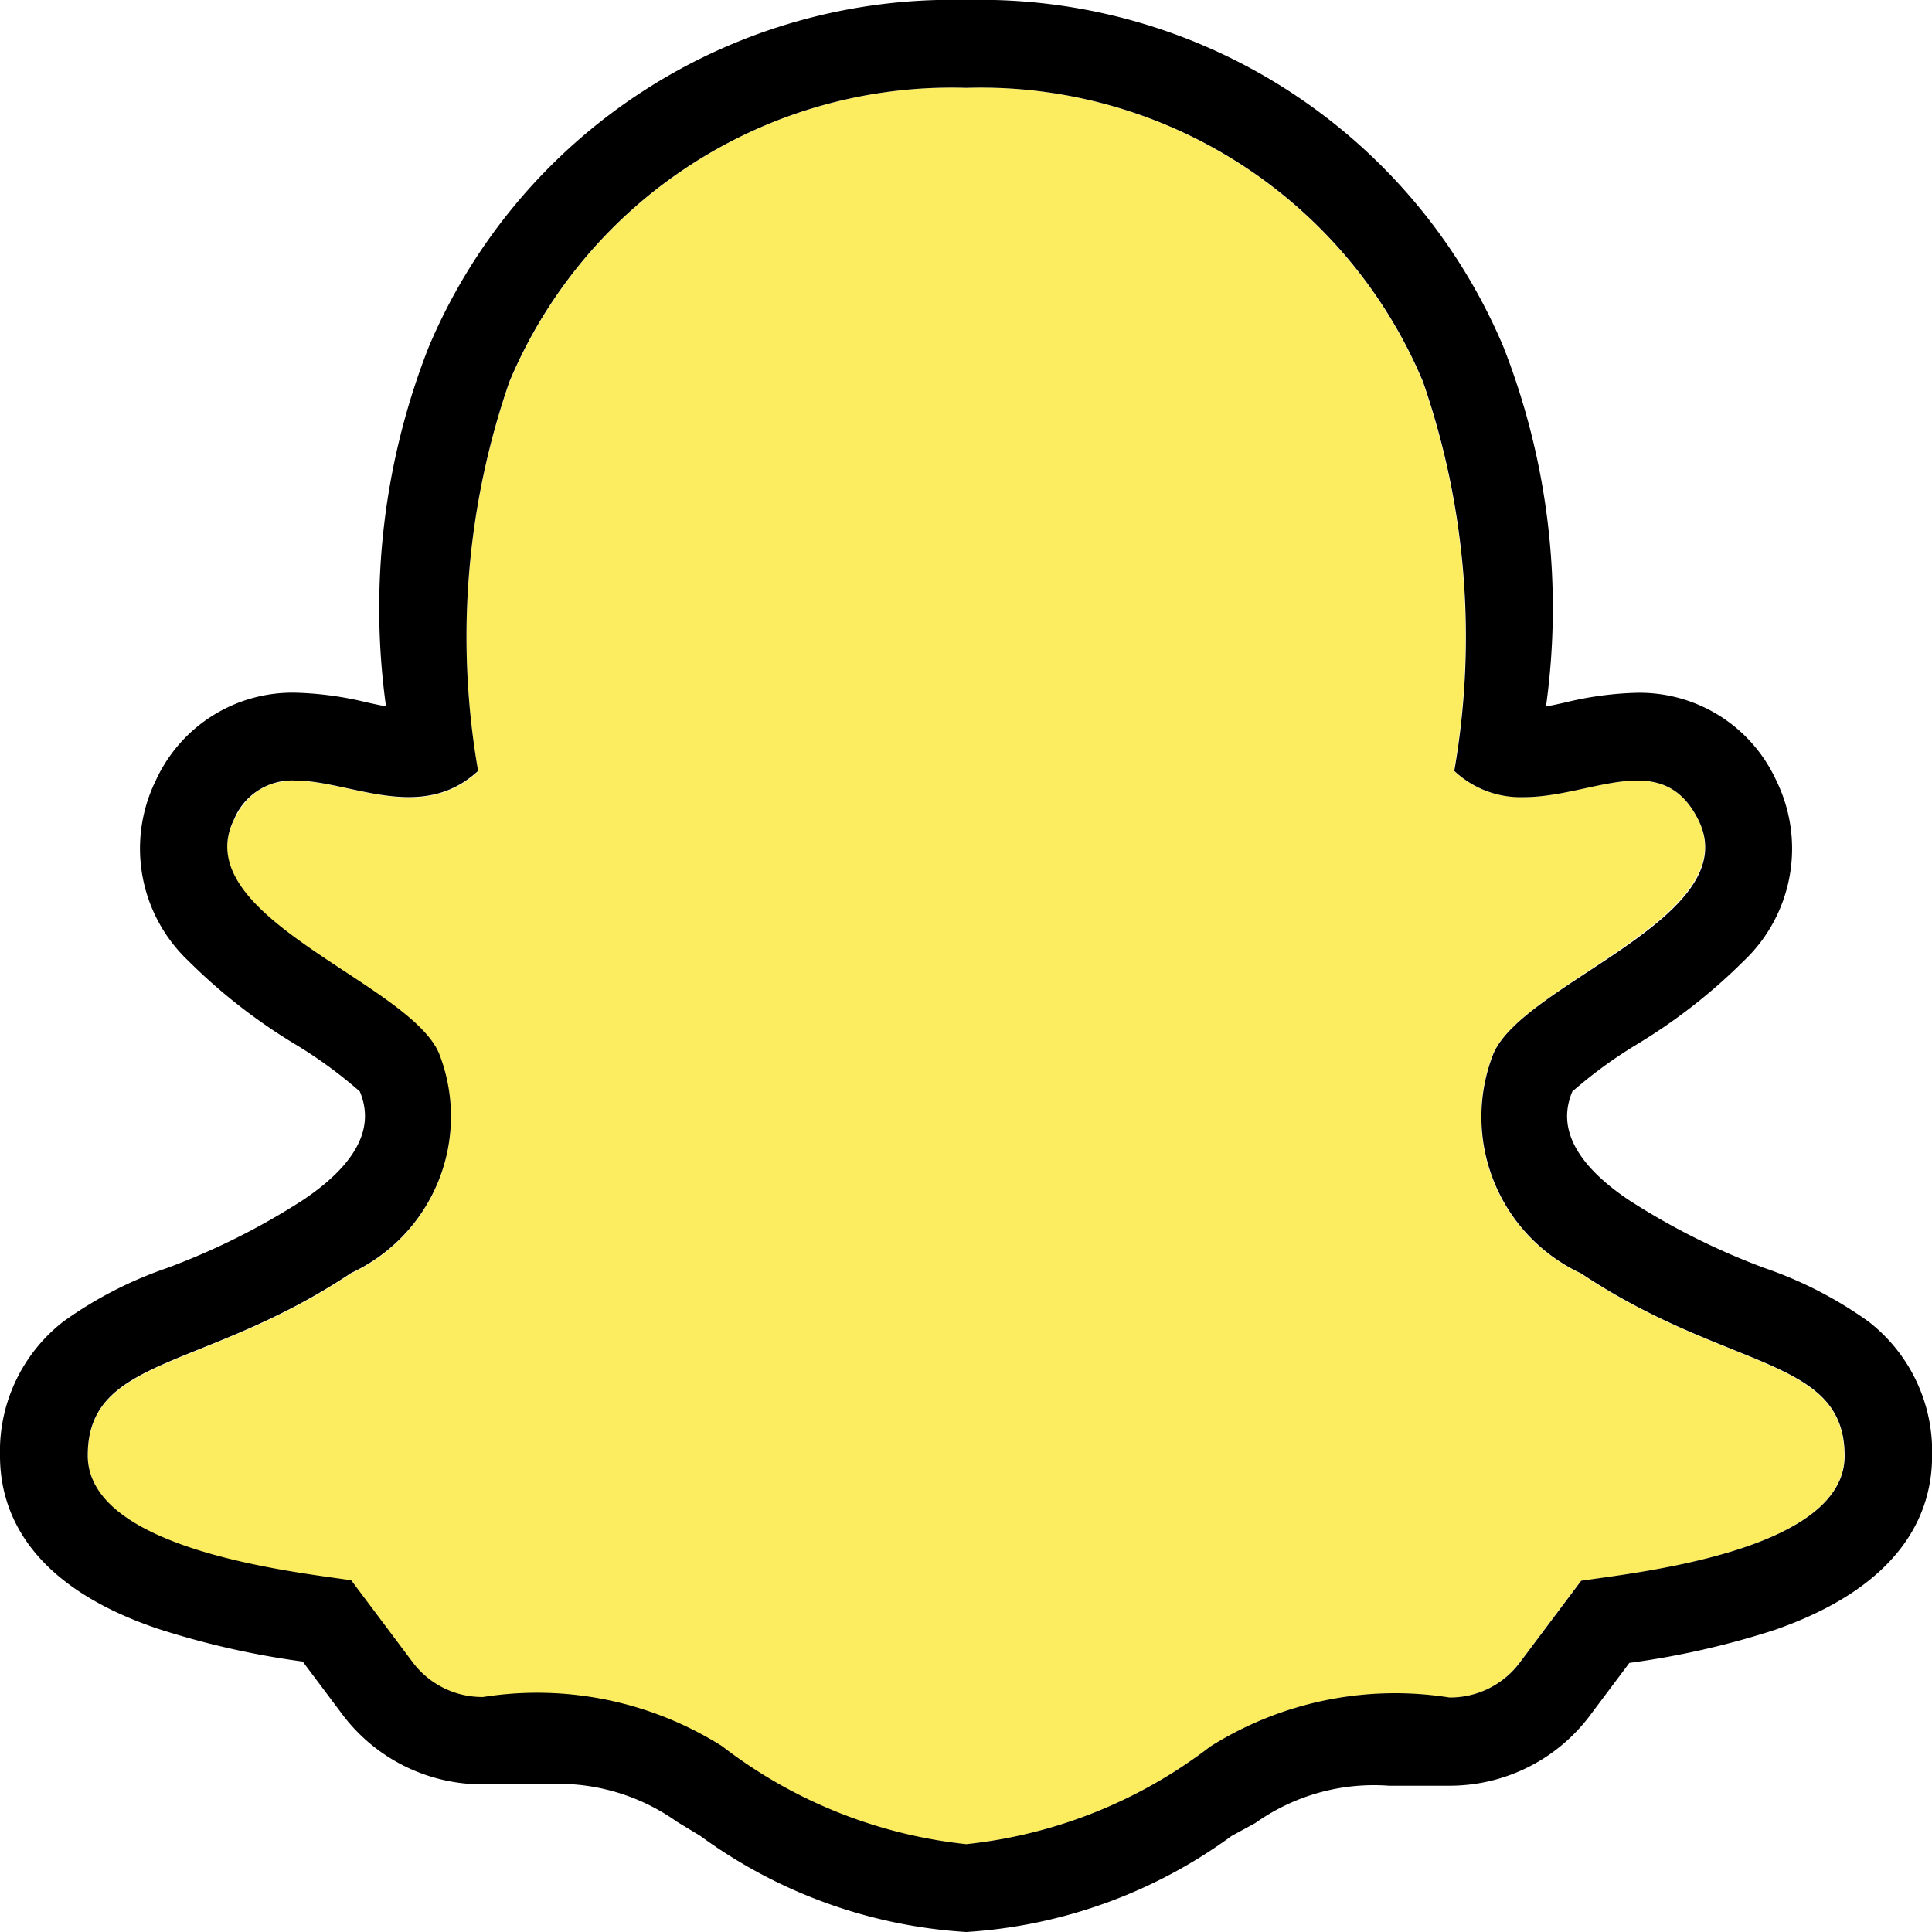
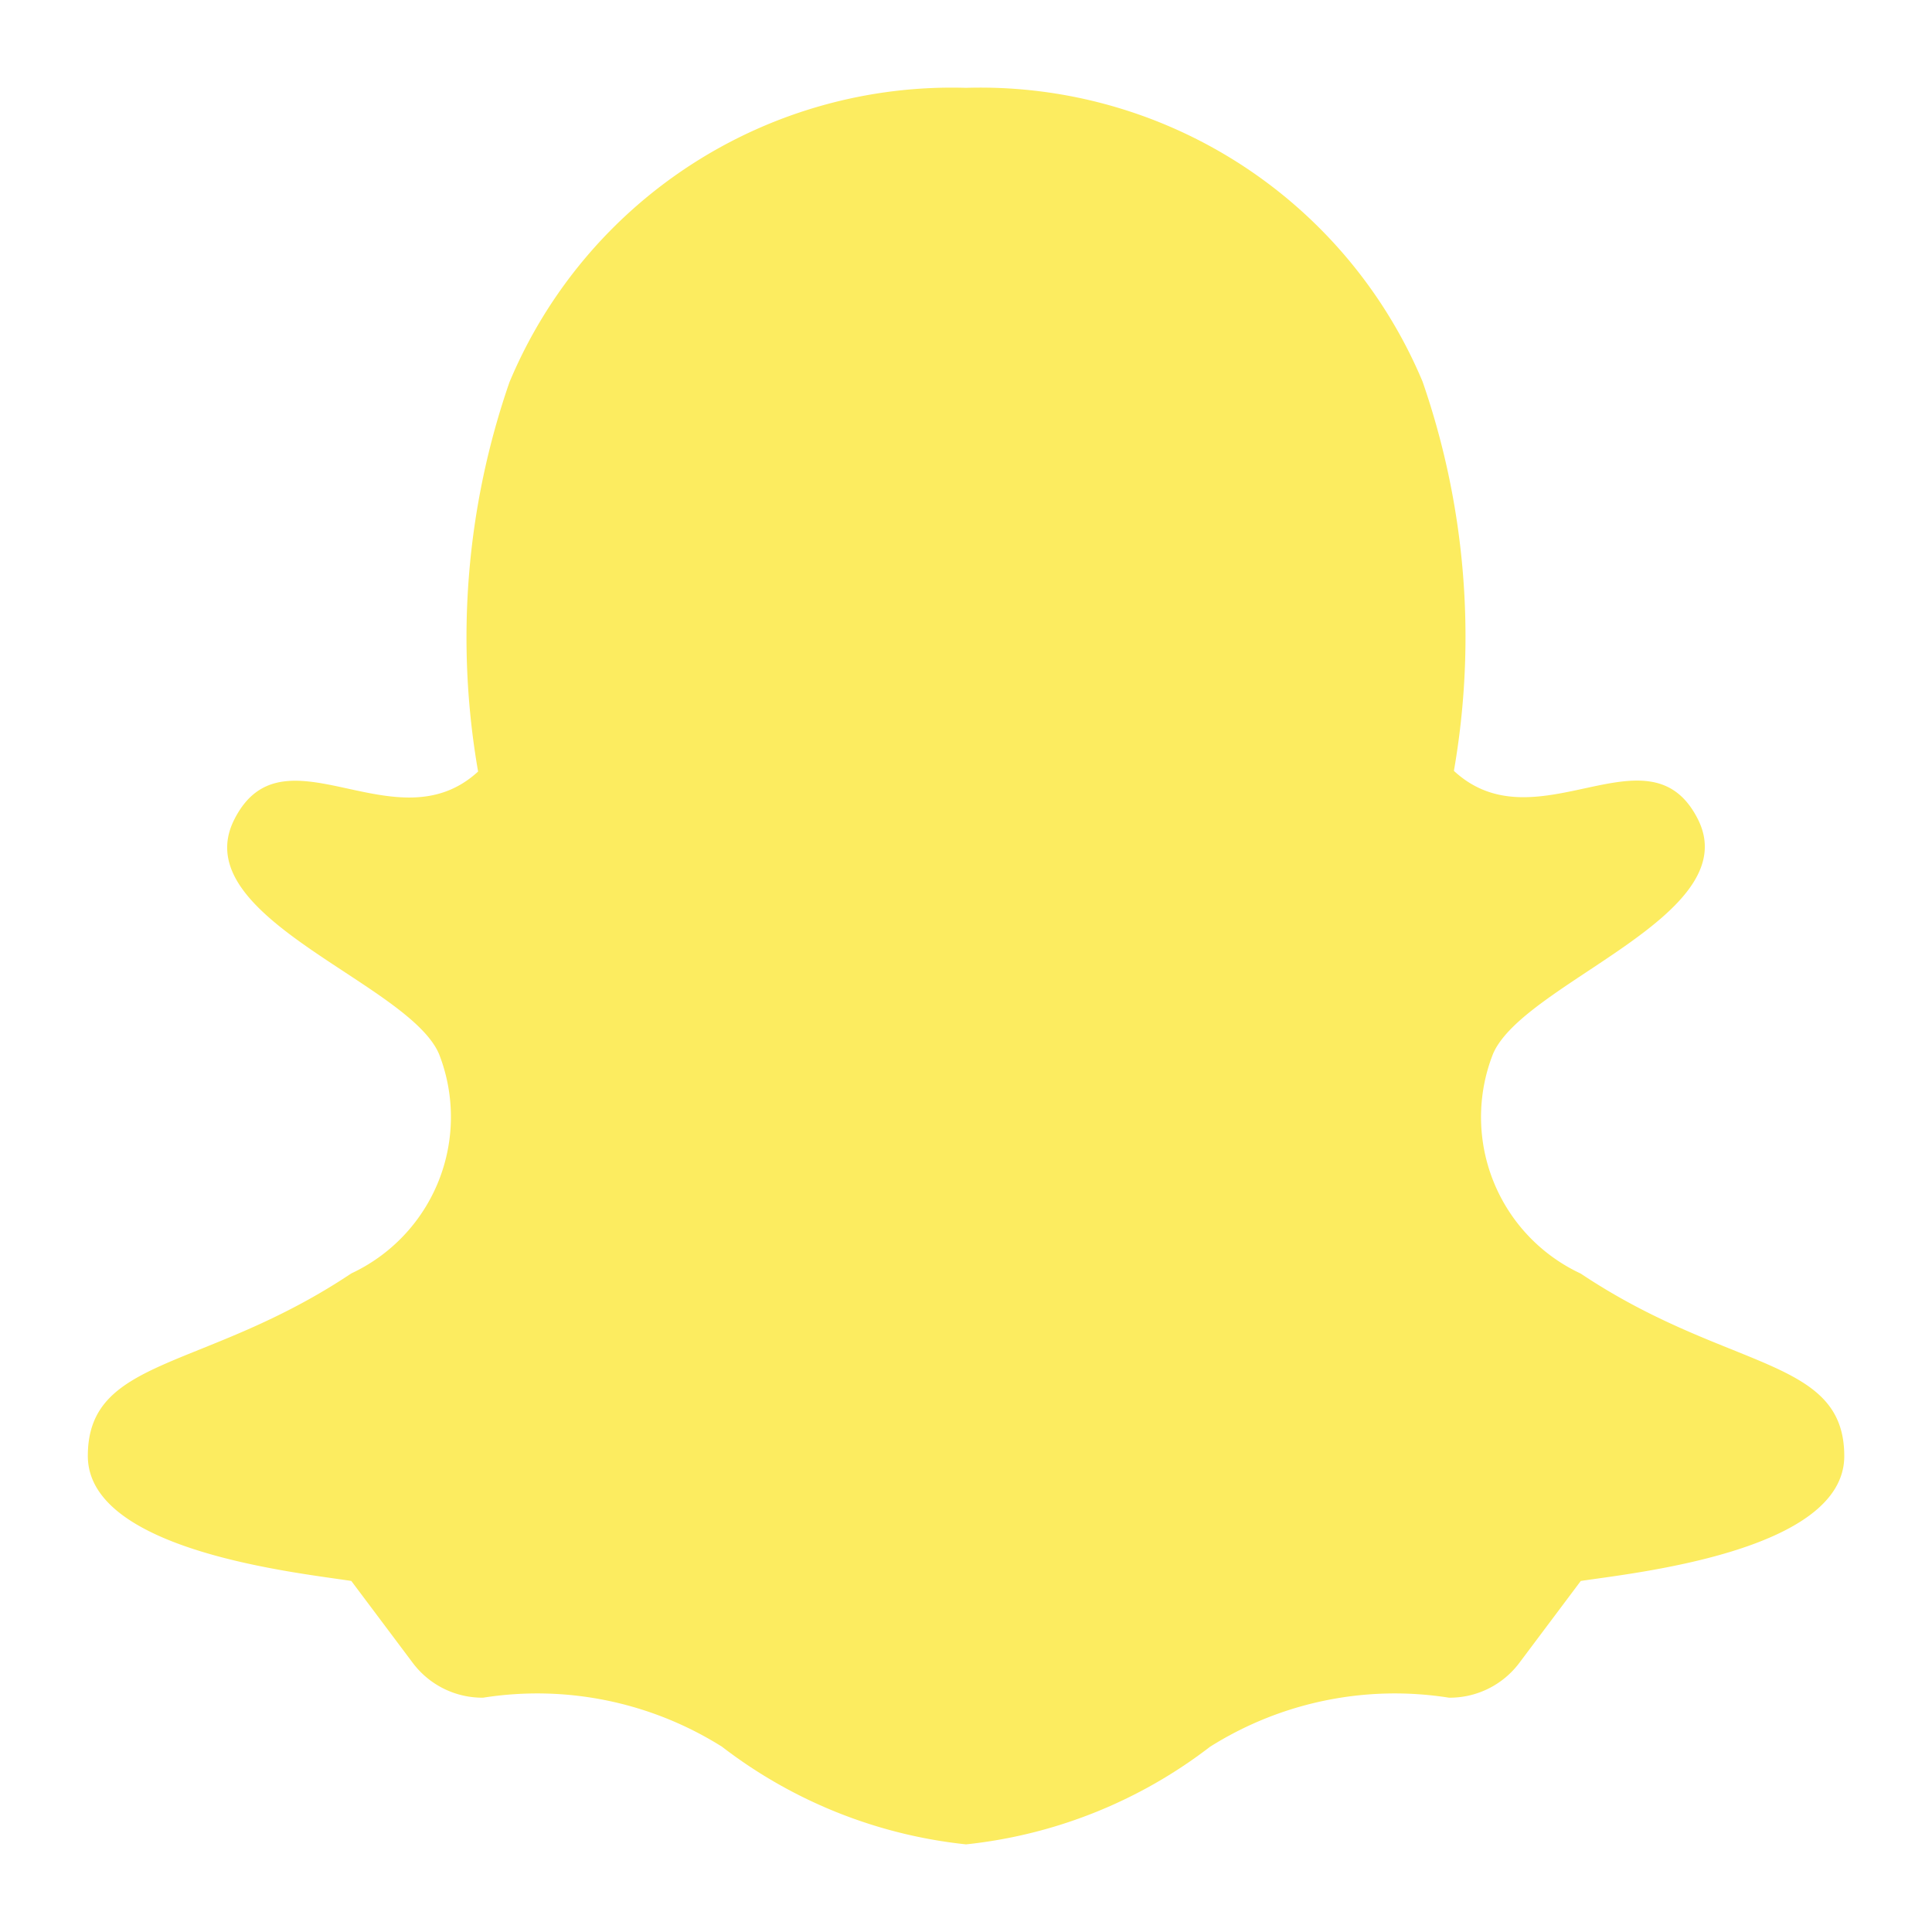
<svg xmlns="http://www.w3.org/2000/svg" width="19.995" height="19.995" viewBox="0 0 19.995 19.995">
  <g id="snap" transform="translate(-156 -2957)">
    <path id="snapchat" d="M4.727,14.27A1.787,1.787,0,0,0,5.635,12c-.313-.739-2.626-1.414-2.121-2.424s1.669.288,2.525-.5a8.075,8.075,0,0,1,.324-4.028A4.962,4.962,0,0,1,11.089,2a4.962,4.962,0,0,1,4.725,3.041,8.076,8.076,0,0,1,.324,4.028c.856.793,2.02-.5,2.525.5S16.855,11.259,16.542,12a1.787,1.787,0,0,0,.909,2.272c1.52,1.016,2.727.858,2.727,1.889,0,.989-2.2,1.211-2.727,1.292l-.636.848a.9.9,0,0,1-.728.36,3.59,3.59,0,0,0-2.473.508,5,5,0,0,1-2.525,1.01,5,5,0,0,1-2.525-1.01,3.59,3.59,0,0,0-2.473-.508.9.9,0,0,1-.728-.36l-.636-.848C4.2,17.37,2,17.148,2,16.159,2,15.128,3.207,15.285,4.727,14.27Z" transform="translate(154.909 2955.909)" fill="#fcec60" />
-     <path id="snapchat_-_Outline" d="M11,20.086a5,5,0,0,0,2.525-1.01A3.59,3.59,0,0,1,16,18.568a.9.9,0,0,0,.728-.36l.636-.848c.524-.081,2.727-.3,2.727-1.292,0-1.031-1.207-.874-2.727-1.889a1.787,1.787,0,0,1-.909-2.272c.313-.739,2.626-1.414,2.121-2.424-.373-.746-1.1-.233-1.807-.233a1,1,0,0,1-.718-.272,8.076,8.076,0,0,0-.324-4.028A4.962,4.962,0,0,0,11,1.909,4.962,4.962,0,0,0,6.272,4.95a8.075,8.075,0,0,0-.324,4.028c-.59.546-1.326.1-1.892.1a.649.649,0,0,0-.633.4c-.5,1.01,1.807,1.685,2.121,2.424a1.787,1.787,0,0,1-.909,2.272c-1.52,1.016-2.727.858-2.727,1.889,0,.989,2.2,1.211,2.727,1.292l.636.848a.9.9,0,0,0,.728.36,3.59,3.59,0,0,1,2.473.508A5,5,0,0,0,11,20.086m0,.909A5.2,5.2,0,0,1,8.247,20l-.241-.146a2.117,2.117,0,0,0-1.383-.387c-.123,0-.257,0-.413,0l-.224,0a1.813,1.813,0,0,1-1.443-.724l-.41-.547a8.59,8.59,0,0,1-1.5-.34C1.283,17.4,1,16.631,1,16.068a1.7,1.7,0,0,1,.66-1.394,4.161,4.161,0,0,1,1.072-.552,7.231,7.231,0,0,0,1.4-.7c.781-.521.667-.94.592-1.126a4.694,4.694,0,0,0-.658-.482,5.833,5.833,0,0,1-1.119-.872,1.6,1.6,0,0,1-.334-1.866,1.555,1.555,0,0,1,1.446-.907,3.45,3.45,0,0,1,.736.1c.07.015.138.03.2.042A7.387,7.387,0,0,1,5.44,4.584,5.876,5.876,0,0,1,11,1a5.876,5.876,0,0,1,5.557,3.584A7.389,7.389,0,0,1,17,8.312c.064-.012.132-.027.2-.042a3.45,3.45,0,0,1,.737-.1,1.555,1.555,0,0,1,1.446.907,1.6,1.6,0,0,1-.334,1.866,5.832,5.832,0,0,1-1.119.872,4.694,4.694,0,0,0-.658.482c-.075.187-.189.605.592,1.127a7.231,7.231,0,0,0,1.4.7,4.161,4.161,0,0,1,1.072.552,1.7,1.7,0,0,1,.66,1.394c0,.563-.283,1.332-1.633,1.8a8.589,8.589,0,0,1-1.5.34l-.41.547a1.813,1.813,0,0,1-1.443.724l-.224,0c-.156,0-.29,0-.413,0a2.117,2.117,0,0,0-1.382.387L13.748,20A5.2,5.2,0,0,1,11,20.995Z" transform="translate(155 2956)" />
  </g>
</svg>